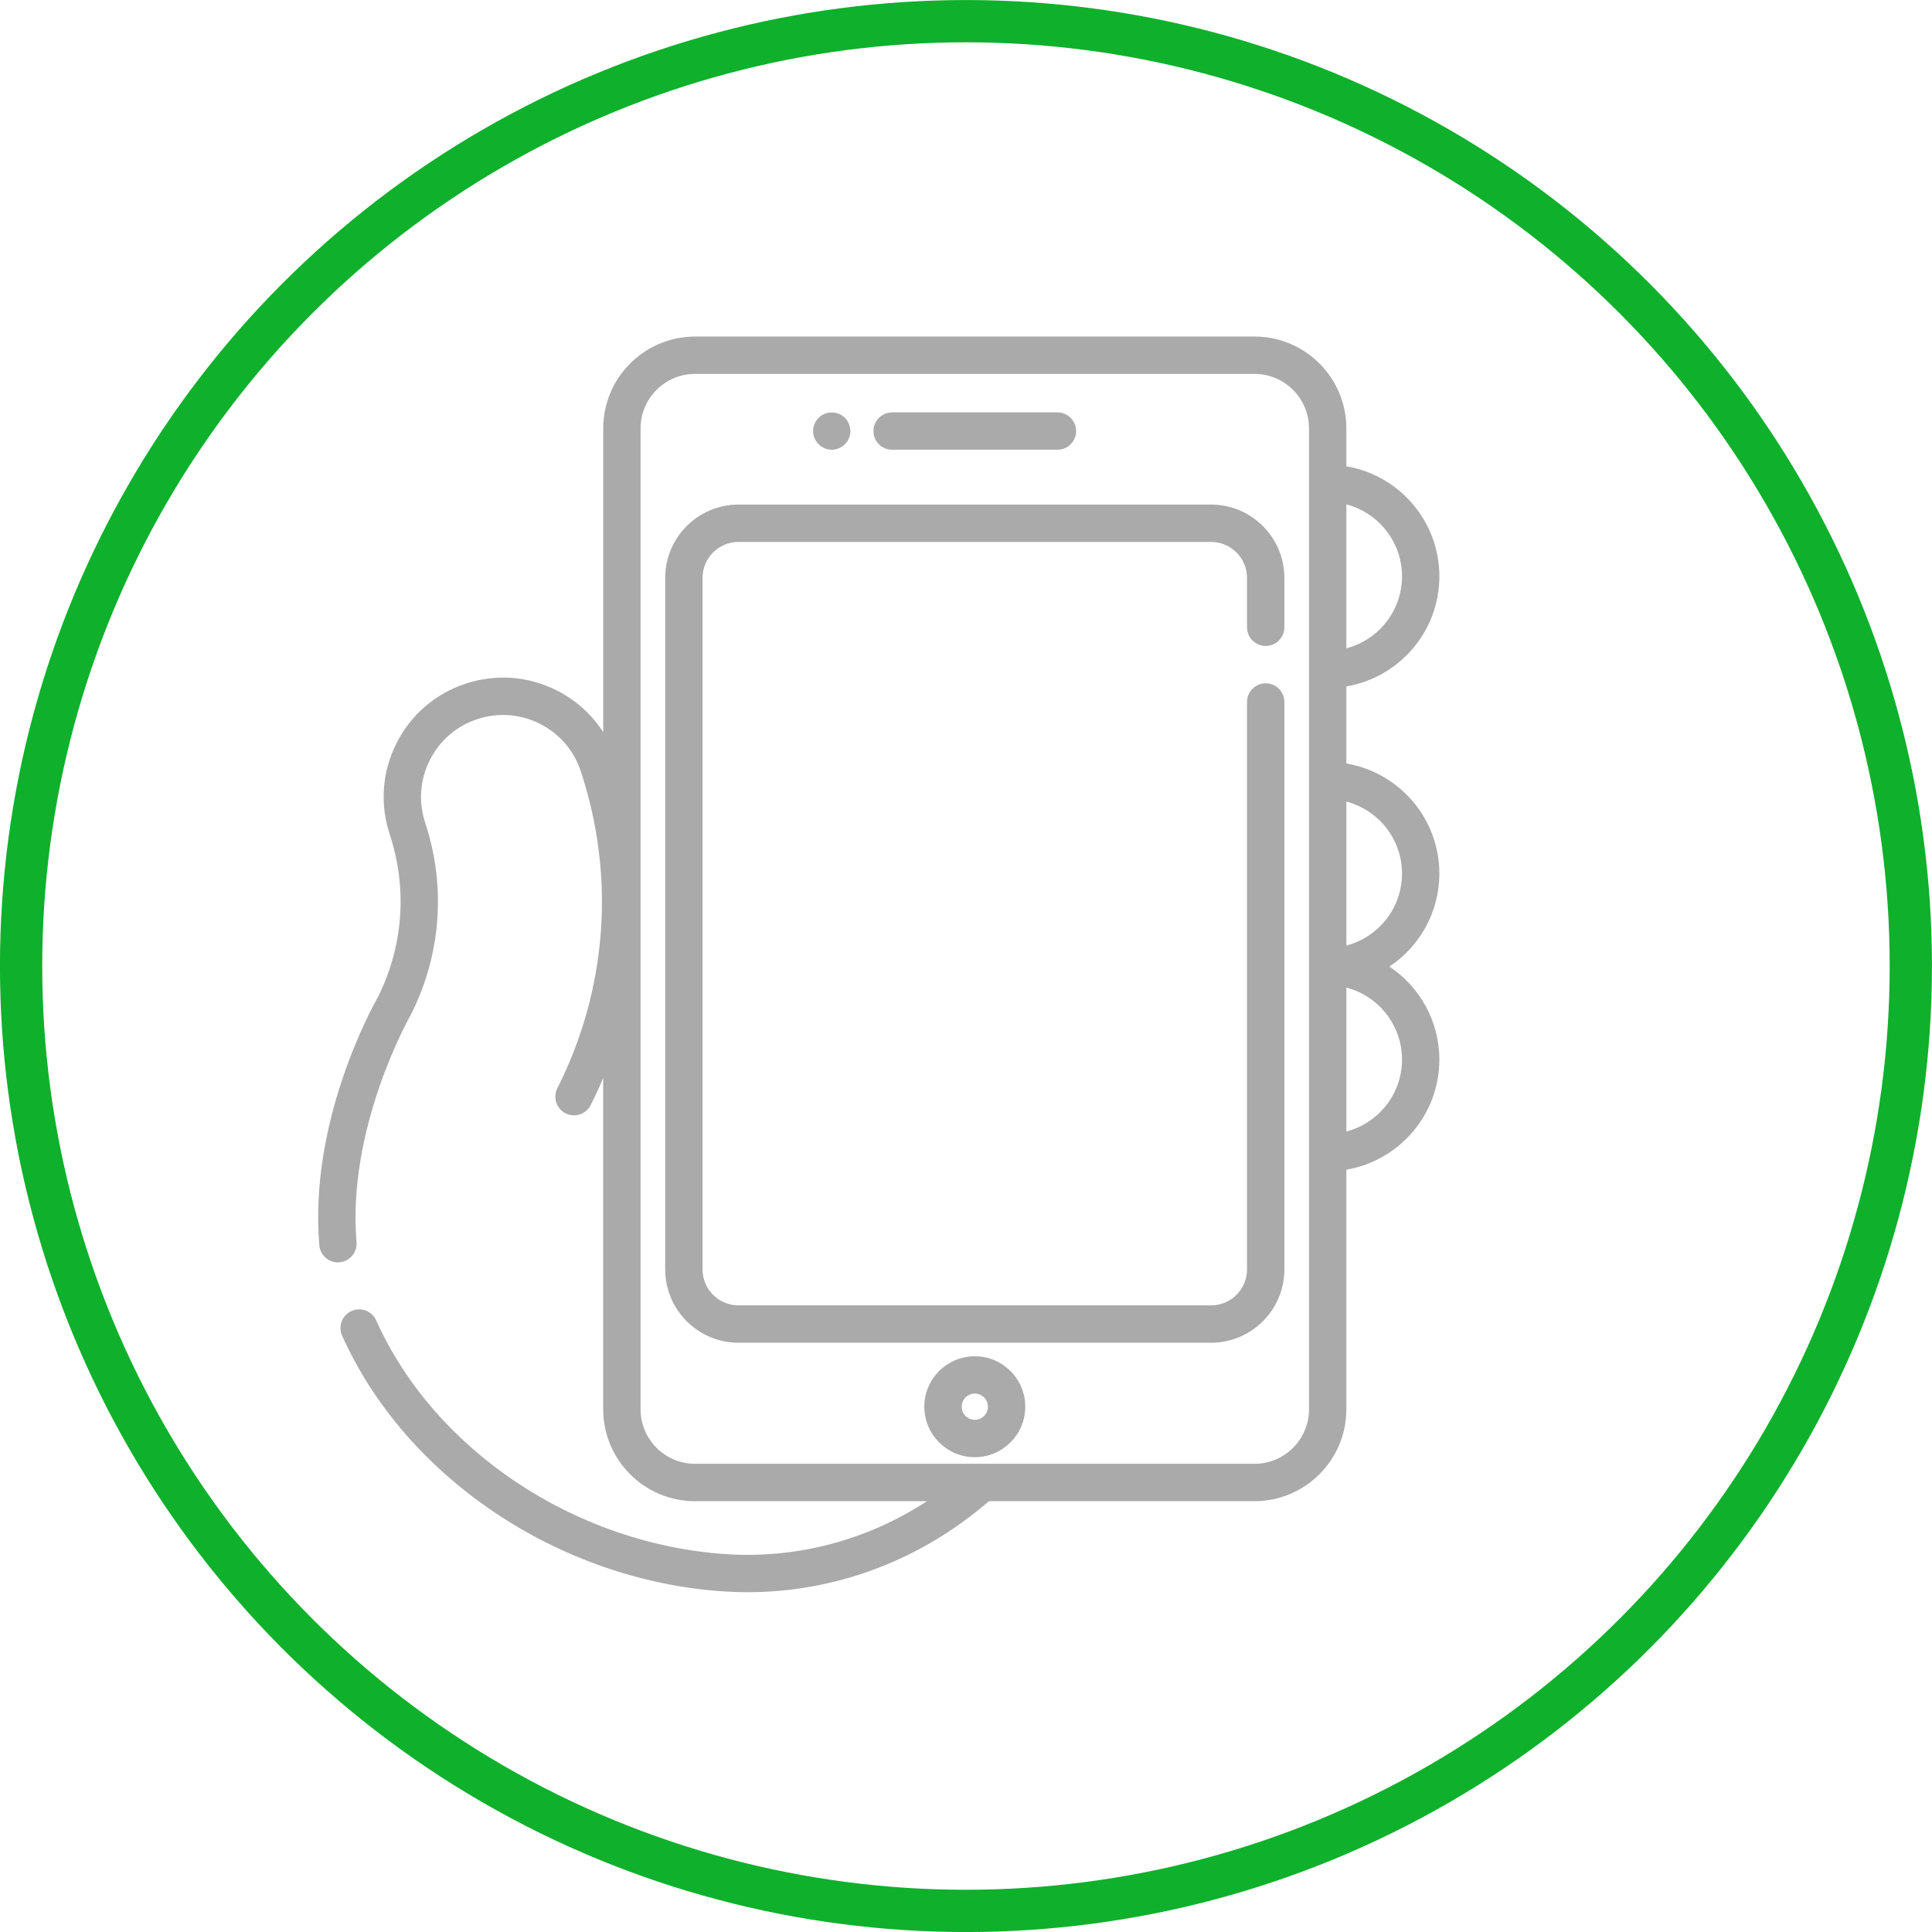
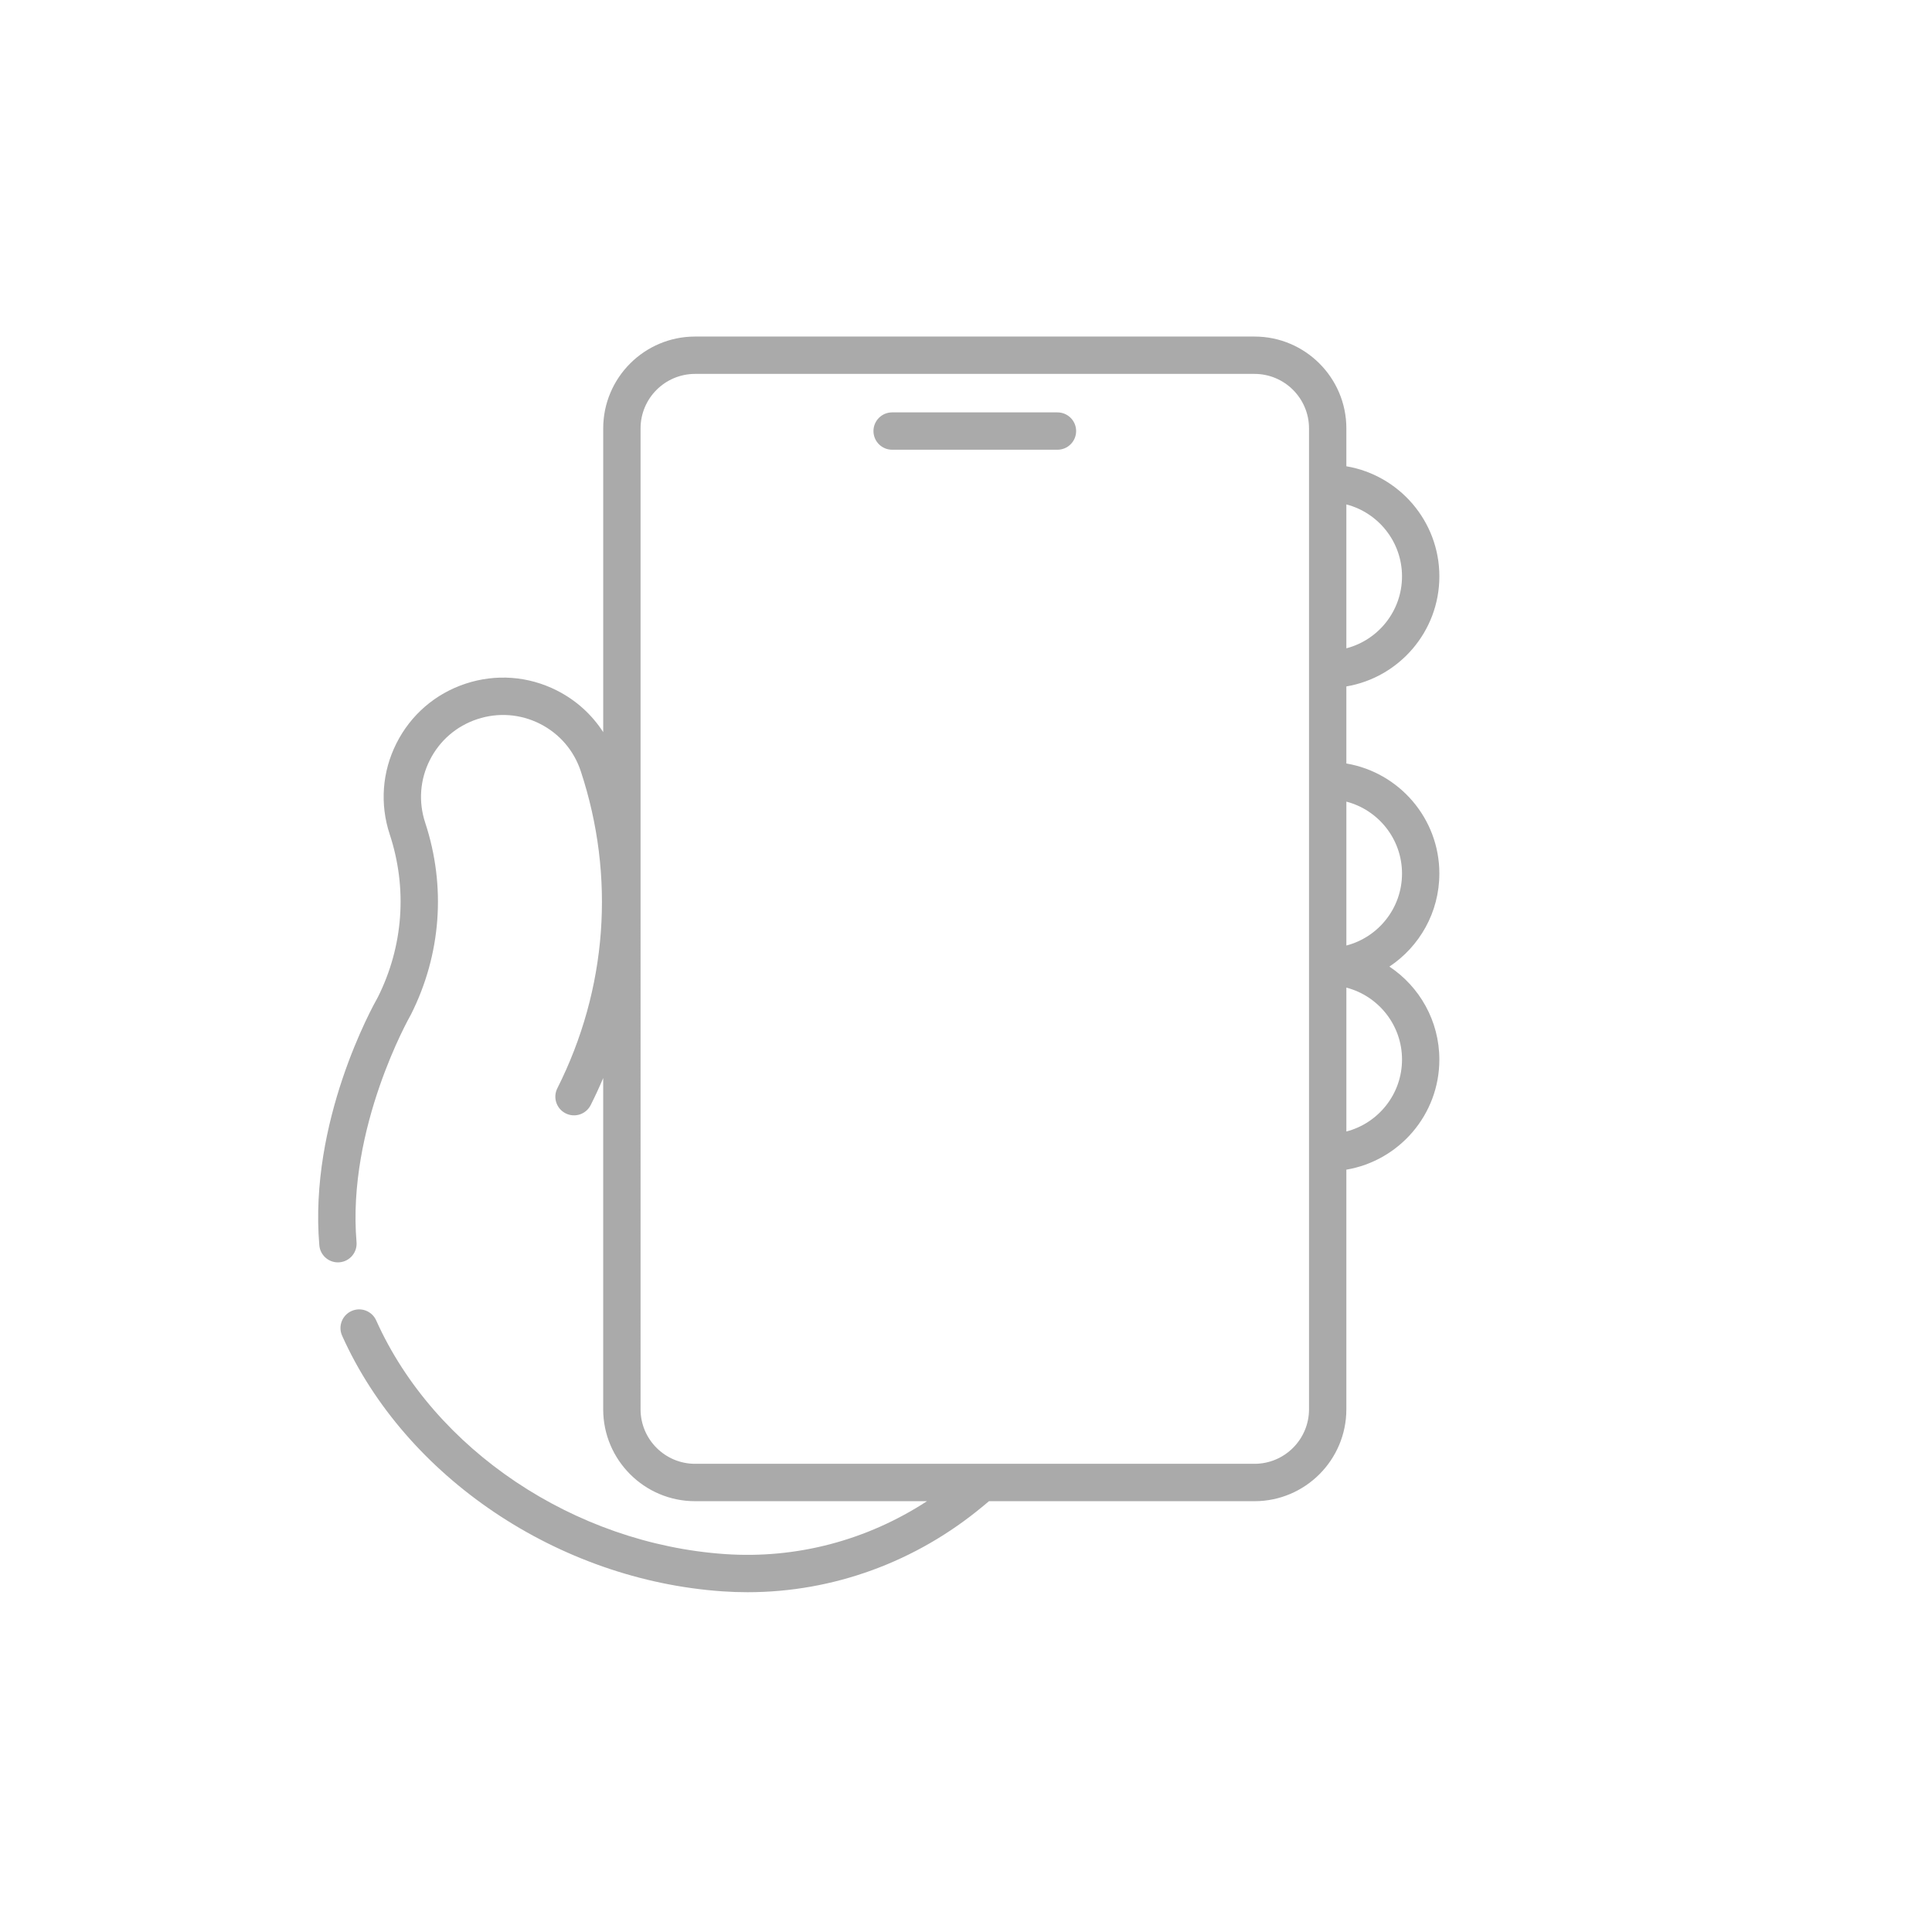
<svg xmlns="http://www.w3.org/2000/svg" xmlns:ns1="http://www.inkscape.org/namespaces/inkscape" xmlns:ns2="http://sodipodi.sourceforge.net/DTD/sodipodi-0.dtd" width="24.179mm" height="24.179mm" viewBox="0 0 24.179 24.179" version="1.1" id="svg8248" ns1:version="1.0 (4035a4fb49, 2020-05-01)" ns2:docname="mobile.svg">
  <defs id="defs8242" />
  <ns2:namedview id="base" pagecolor="#ffffff" bordercolor="#666666" borderopacity="1.0" ns1:pageopacity="0.0" ns1:pageshadow="2" ns1:zoom="1.9750712" ns1:cx="-41.489362" ns1:cy="88.510638" ns1:document-units="mm" ns1:current-layer="layer1" ns1:document-rotation="0" showgrid="false" fit-margin-top="0" fit-margin-left="0" fit-margin-right="0" fit-margin-bottom="0" ns1:window-width="1549" ns1:window-height="967" ns1:window-x="300" ns1:window-y="33" ns1:window-maximized="0" />
  <g ns1:label="Ebene 1" ns1:groupmode="layer" id="layer1" transform="translate(-127.774,-37.815)">
-     <circle style="fill:none;stroke:#0fb02c;stroke-width:0.529;stroke-miterlimit:4;stroke-dasharray:none;stroke-opacity:1" id="circle8042" cx="139.863" cy="49.905" r="11.825" />
    <g style="fill:#aaaaaa;fill-opacity:1" transform="matrix(0.087,0,0,0.087,125.123,41.518)" id="g2452">
-       <path id="path2" d="m 170.696,152.534 c -4.002,0 -7.26,3.256 -7.26,7.26 0,4.002 3.258,7.26 7.26,7.26 4.003,0 7.261,-3.258 7.261,-7.26 0,-4.003 -3.258,-7.26 -7.261,-7.26 z m 0,9.146 c -1.04,0 -1.887,-0.846 -1.887,-1.887 0,-1.04 0.846,-1.887 1.887,-1.887 1.042,0 1.888,0.846 1.888,1.887 0,1.04 -0.848,1.887 -1.888,1.887 z m 0,0" style="stroke-width:0.353;fill:#aaaaaa;fill-opacity:1" />
      <path id="path4" d="m 158.805,22.13 h 23.782 c 1.484,0 2.686,-1.202 2.686,-2.686 0,-1.483 -1.202,-2.686 -2.686,-2.686 H 158.805 c -1.483,0 -2.686,1.203 -2.686,2.686 0,1.484 1.203,2.686 2.686,2.686 z m 0,0" style="stroke-width:0.353;fill:#aaaaaa;fill-opacity:1" />
-       <path id="path6" d="m 147.636,20.473 c 0.418,0.989 1.4,1.658 2.479,1.659 1.075,0 2.07,-0.667 2.482,-1.659 0.448,-1.076 0.127,-2.366 -0.776,-3.103 -0.863,-0.704 -2.1,-0.805 -3.062,-0.241 -1.144,0.668 -1.629,2.121 -1.123,3.344 z m 0,0" style="stroke-width:0.353;fill:#aaaaaa;fill-opacity:1" />
-       <path id="path8" d="m 204.689,30.021 h -67.986 c -5.813,0 -10.541,4.729 -10.541,10.541 V 140.048 c 0,5.813 4.728,10.541 10.541,10.541 h 67.986 c 5.813,0 10.541,-4.728 10.541,-10.541 V 58.417 c 0,-1.483 -1.203,-2.686 -2.686,-2.686 -1.484,0 -2.687,1.203 -2.687,2.686 V 140.048 c 0,2.85 -2.318,5.169 -5.168,5.169 h -67.986 c -2.85,0 -5.169,-2.319 -5.169,-5.169 V 40.562 c 0,-2.85 2.319,-5.168 5.169,-5.168 h 67.986 c 2.85,0 5.168,2.318 5.168,5.168 v 7.111 c 0,1.483 1.203,2.686 2.687,2.686 1.483,0 2.686,-1.203 2.686,-2.686 v -7.111 c 0,-5.811 -4.729,-10.541 -10.541,-10.541 z m 0,0" style="stroke-width:0.353;fill:#aaaaaa;fill-opacity:1" />
      <path id="path10" d="m 237.525,83.1 c 0,-7.942 -5.795,-14.552 -13.378,-15.835 V 56.18 c 7.583,-1.282 13.378,-7.892 13.378,-15.834 0,-7.942 -5.795,-14.552 -13.378,-15.835 V 19.063 c 10e-4,-7.286 -5.927,-13.213 -13.213,-13.213 h -80.476 c -7.286,0 -13.214,5.927 -13.214,13.213 v 43.695 c -1.636,-2.541 -3.923,-4.612 -6.693,-6.008 -4.091,-2.062 -8.745,-2.405 -13.101,-0.967 -4.355,1.436 -7.888,4.483 -9.948,8.577 -2.062,4.094 -2.405,8.745 -0.969,13.097 2.567,7.787 1.958,16.109 -1.713,23.438 -0.796,1.399 -9.923,17.879 -8.414,35.675 0.119,1.401 1.293,2.46 2.673,2.46 0.076,0 0.153,-0.003 0.23,-0.01 1.479,-0.125 2.574,-1.425 2.45,-2.904 -1.399,-16.492 7.663,-32.447 7.753,-32.604 0.026,-0.045 0.051,-0.09 0.074,-0.136 4.344,-8.625 5.073,-18.427 2.048,-27.602 -0.987,-2.989 -0.751,-6.185 0.666,-8.996 1.415,-2.813 3.842,-4.906 6.832,-5.892 2.993,-0.988 6.19,-0.751 9.001,0.664 2.811,1.417 4.902,3.843 5.888,6.838 5.002,15.143 3.805,31.338 -3.375,45.597 -0.667,1.326 -0.134,2.941 1.192,3.608 1.324,0.667 2.939,0.134 3.606,-1.191 0.645,-1.282 1.242,-2.578 1.798,-3.887 v 47.654 c 0,7.286 5.927,13.214 13.213,13.214 h 33.366 c -8.643,5.631 -18.758,8.311 -29.03,7.611 -21.682,-1.484 -41.857,-14.993 -50.203,-33.614 -0.606,-1.355 -2.195,-1.96 -3.55,-1.353 -1.353,0.606 -1.96,2.197 -1.353,3.55 9.135,20.381 31.133,35.161 54.74,36.777 1.196,0.083 2.388,0.123 3.579,0.123 12.31,0 24.233,-4.338 33.908,-12.404 l 0.827,-0.689 h 38.194 c 7.286,0 13.213,-5.928 13.213,-13.214 v -34.477 c 7.583,-1.283 13.378,-7.892 13.378,-15.834 0,-5.577 -2.858,-10.497 -7.184,-13.378 4.327,-2.881 7.184,-7.801 7.184,-13.377 z M 232.152,40.347 c 0,4.968 -3.405,9.154 -8.005,10.348 V 29.998 c 4.6,1.195 8.005,5.381 8.005,10.349 z m -13.377,119.819 c 0,4.324 -3.517,7.841 -7.841,7.841 h -80.476 c -4.324,0 -7.841,-3.517 -7.841,-7.841 V 19.063 c 0,-4.323 3.517,-7.84 7.841,-7.84 h 80.476 c 4.324,0 7.841,3.517 7.841,7.84 z m 5.373,-39.963 V 99.506 c 4.599,1.195 8.005,5.381 8.005,10.349 -0.001,4.966 -3.407,9.154 -8.005,10.348 z m 0,-26.753 v -20.698 c 4.599,1.195 8.005,5.381 8.005,10.349 -0.001,4.966 -3.407,9.154 -8.005,10.349 z m 0,0" style="stroke-width:0.353;fill:#aaaaaa;fill-opacity:1" />
    </g>
  </g>
</svg>